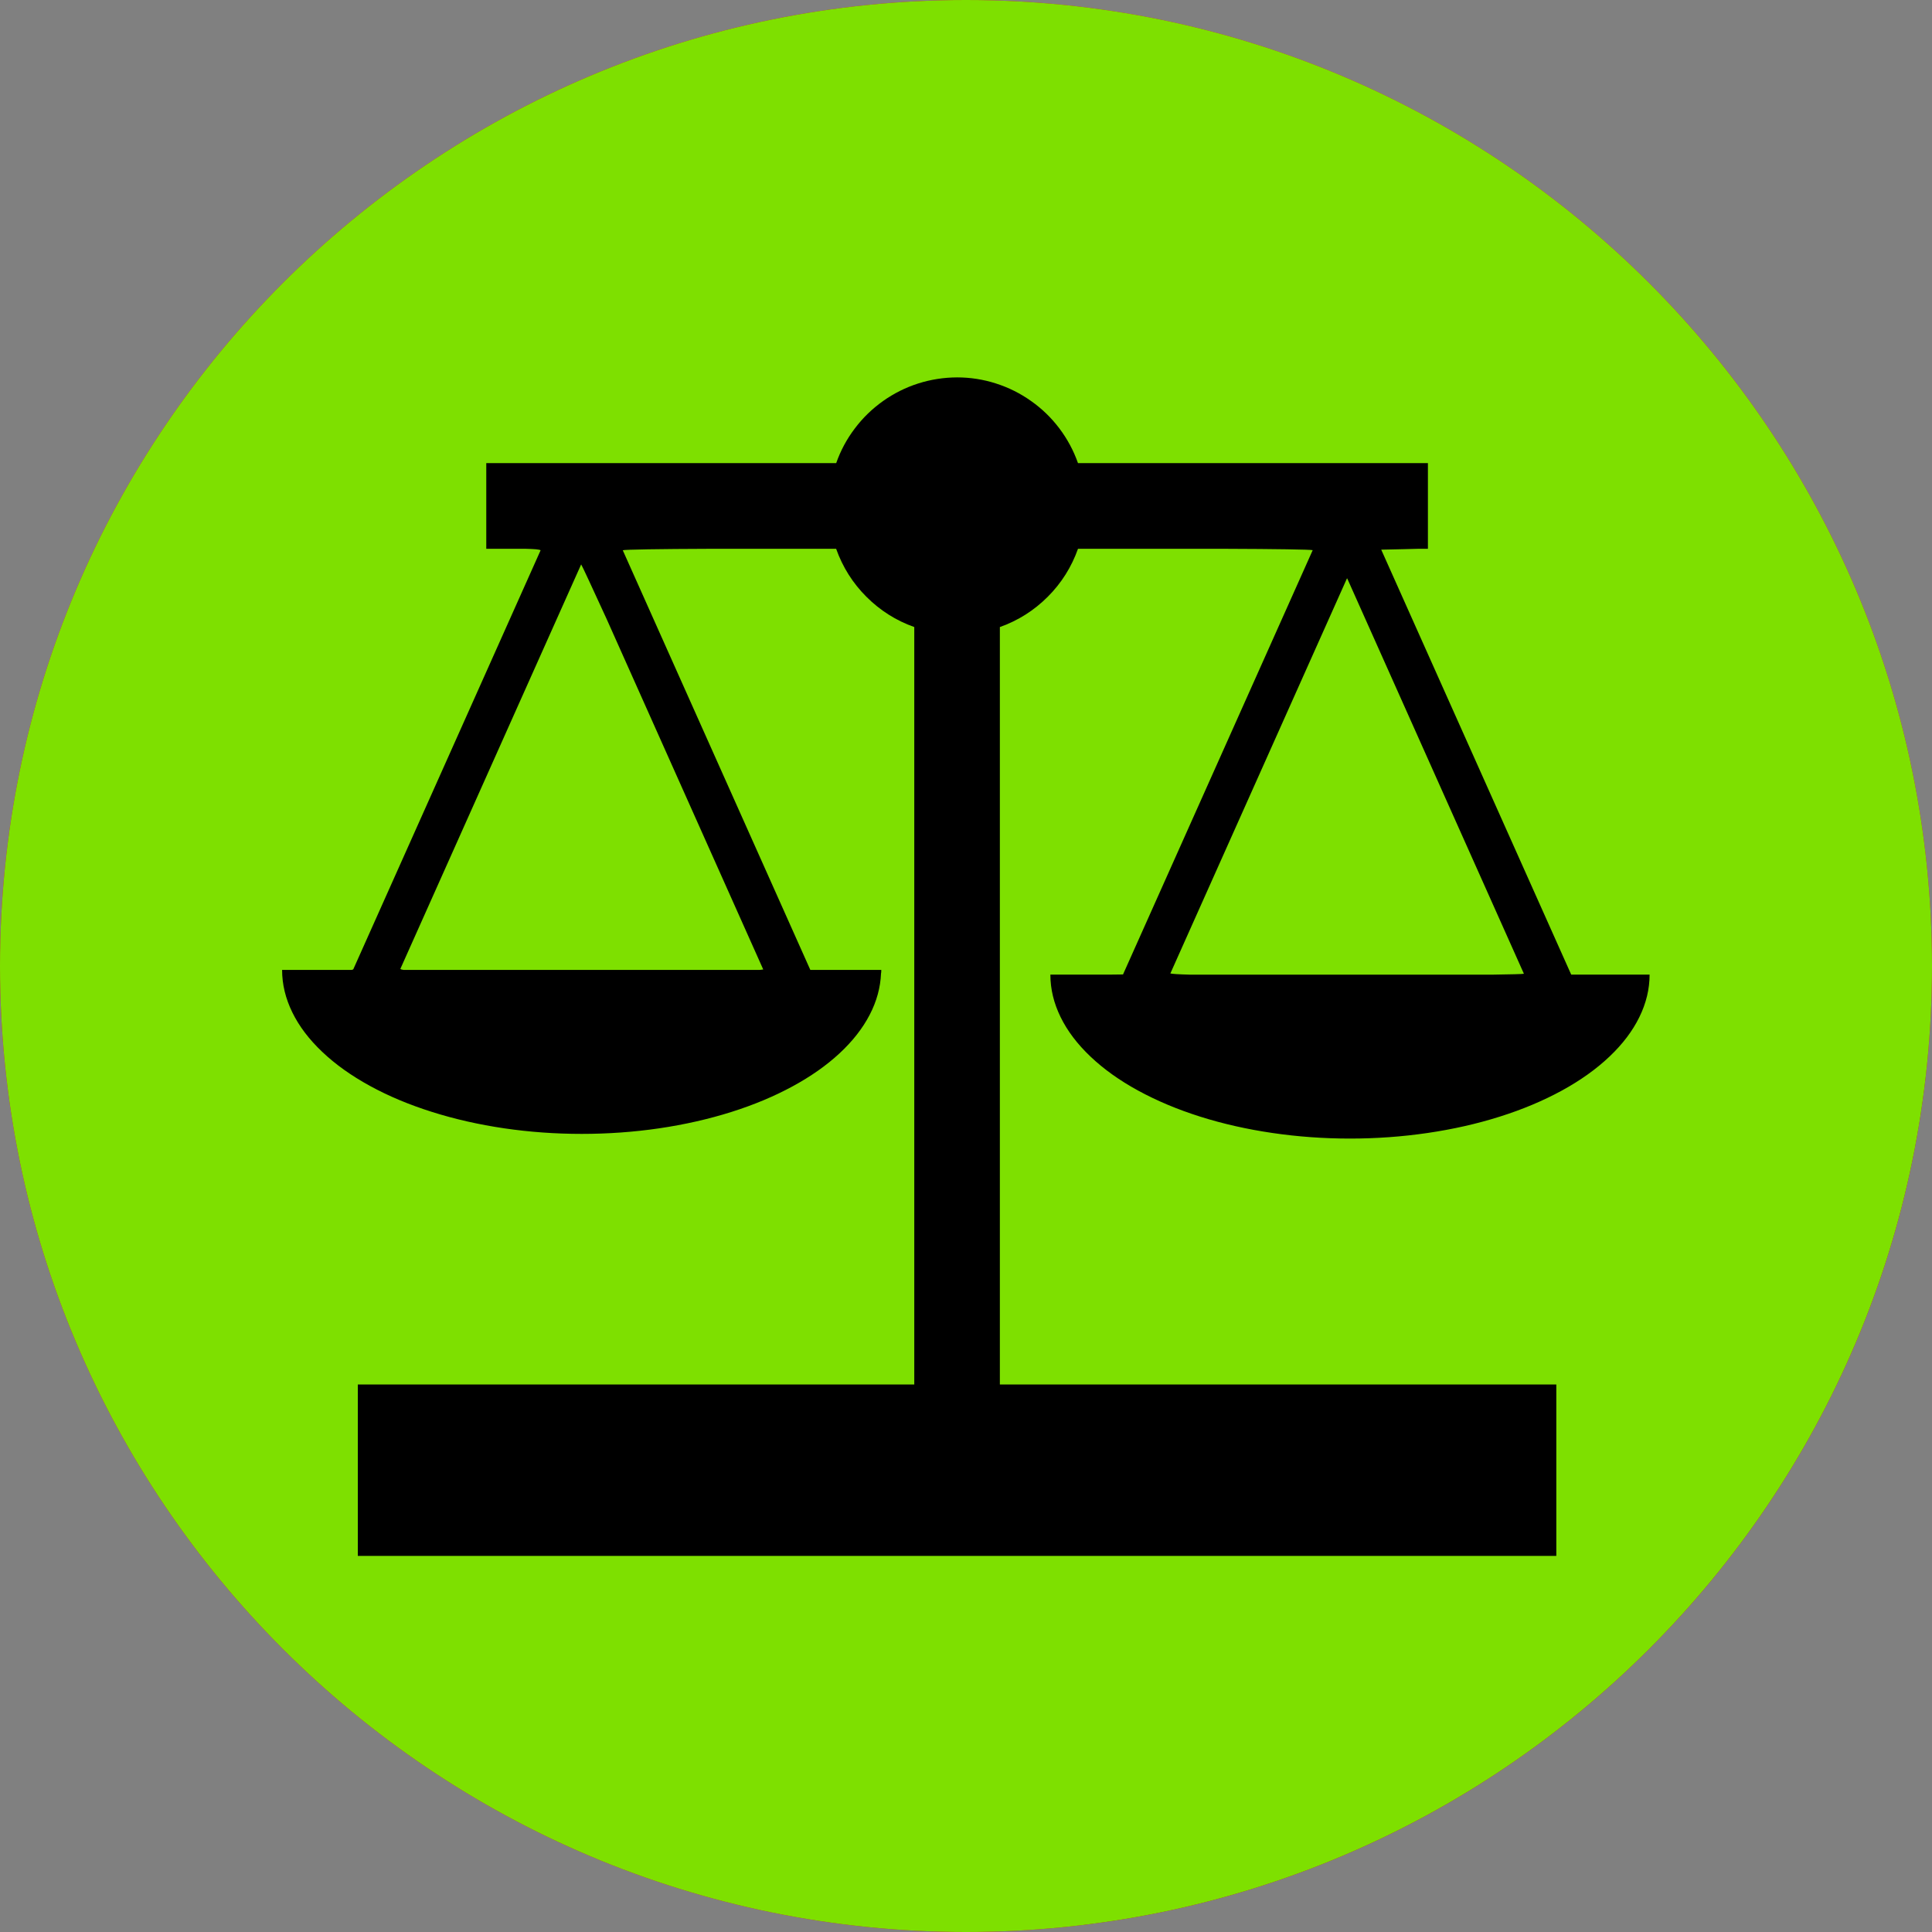
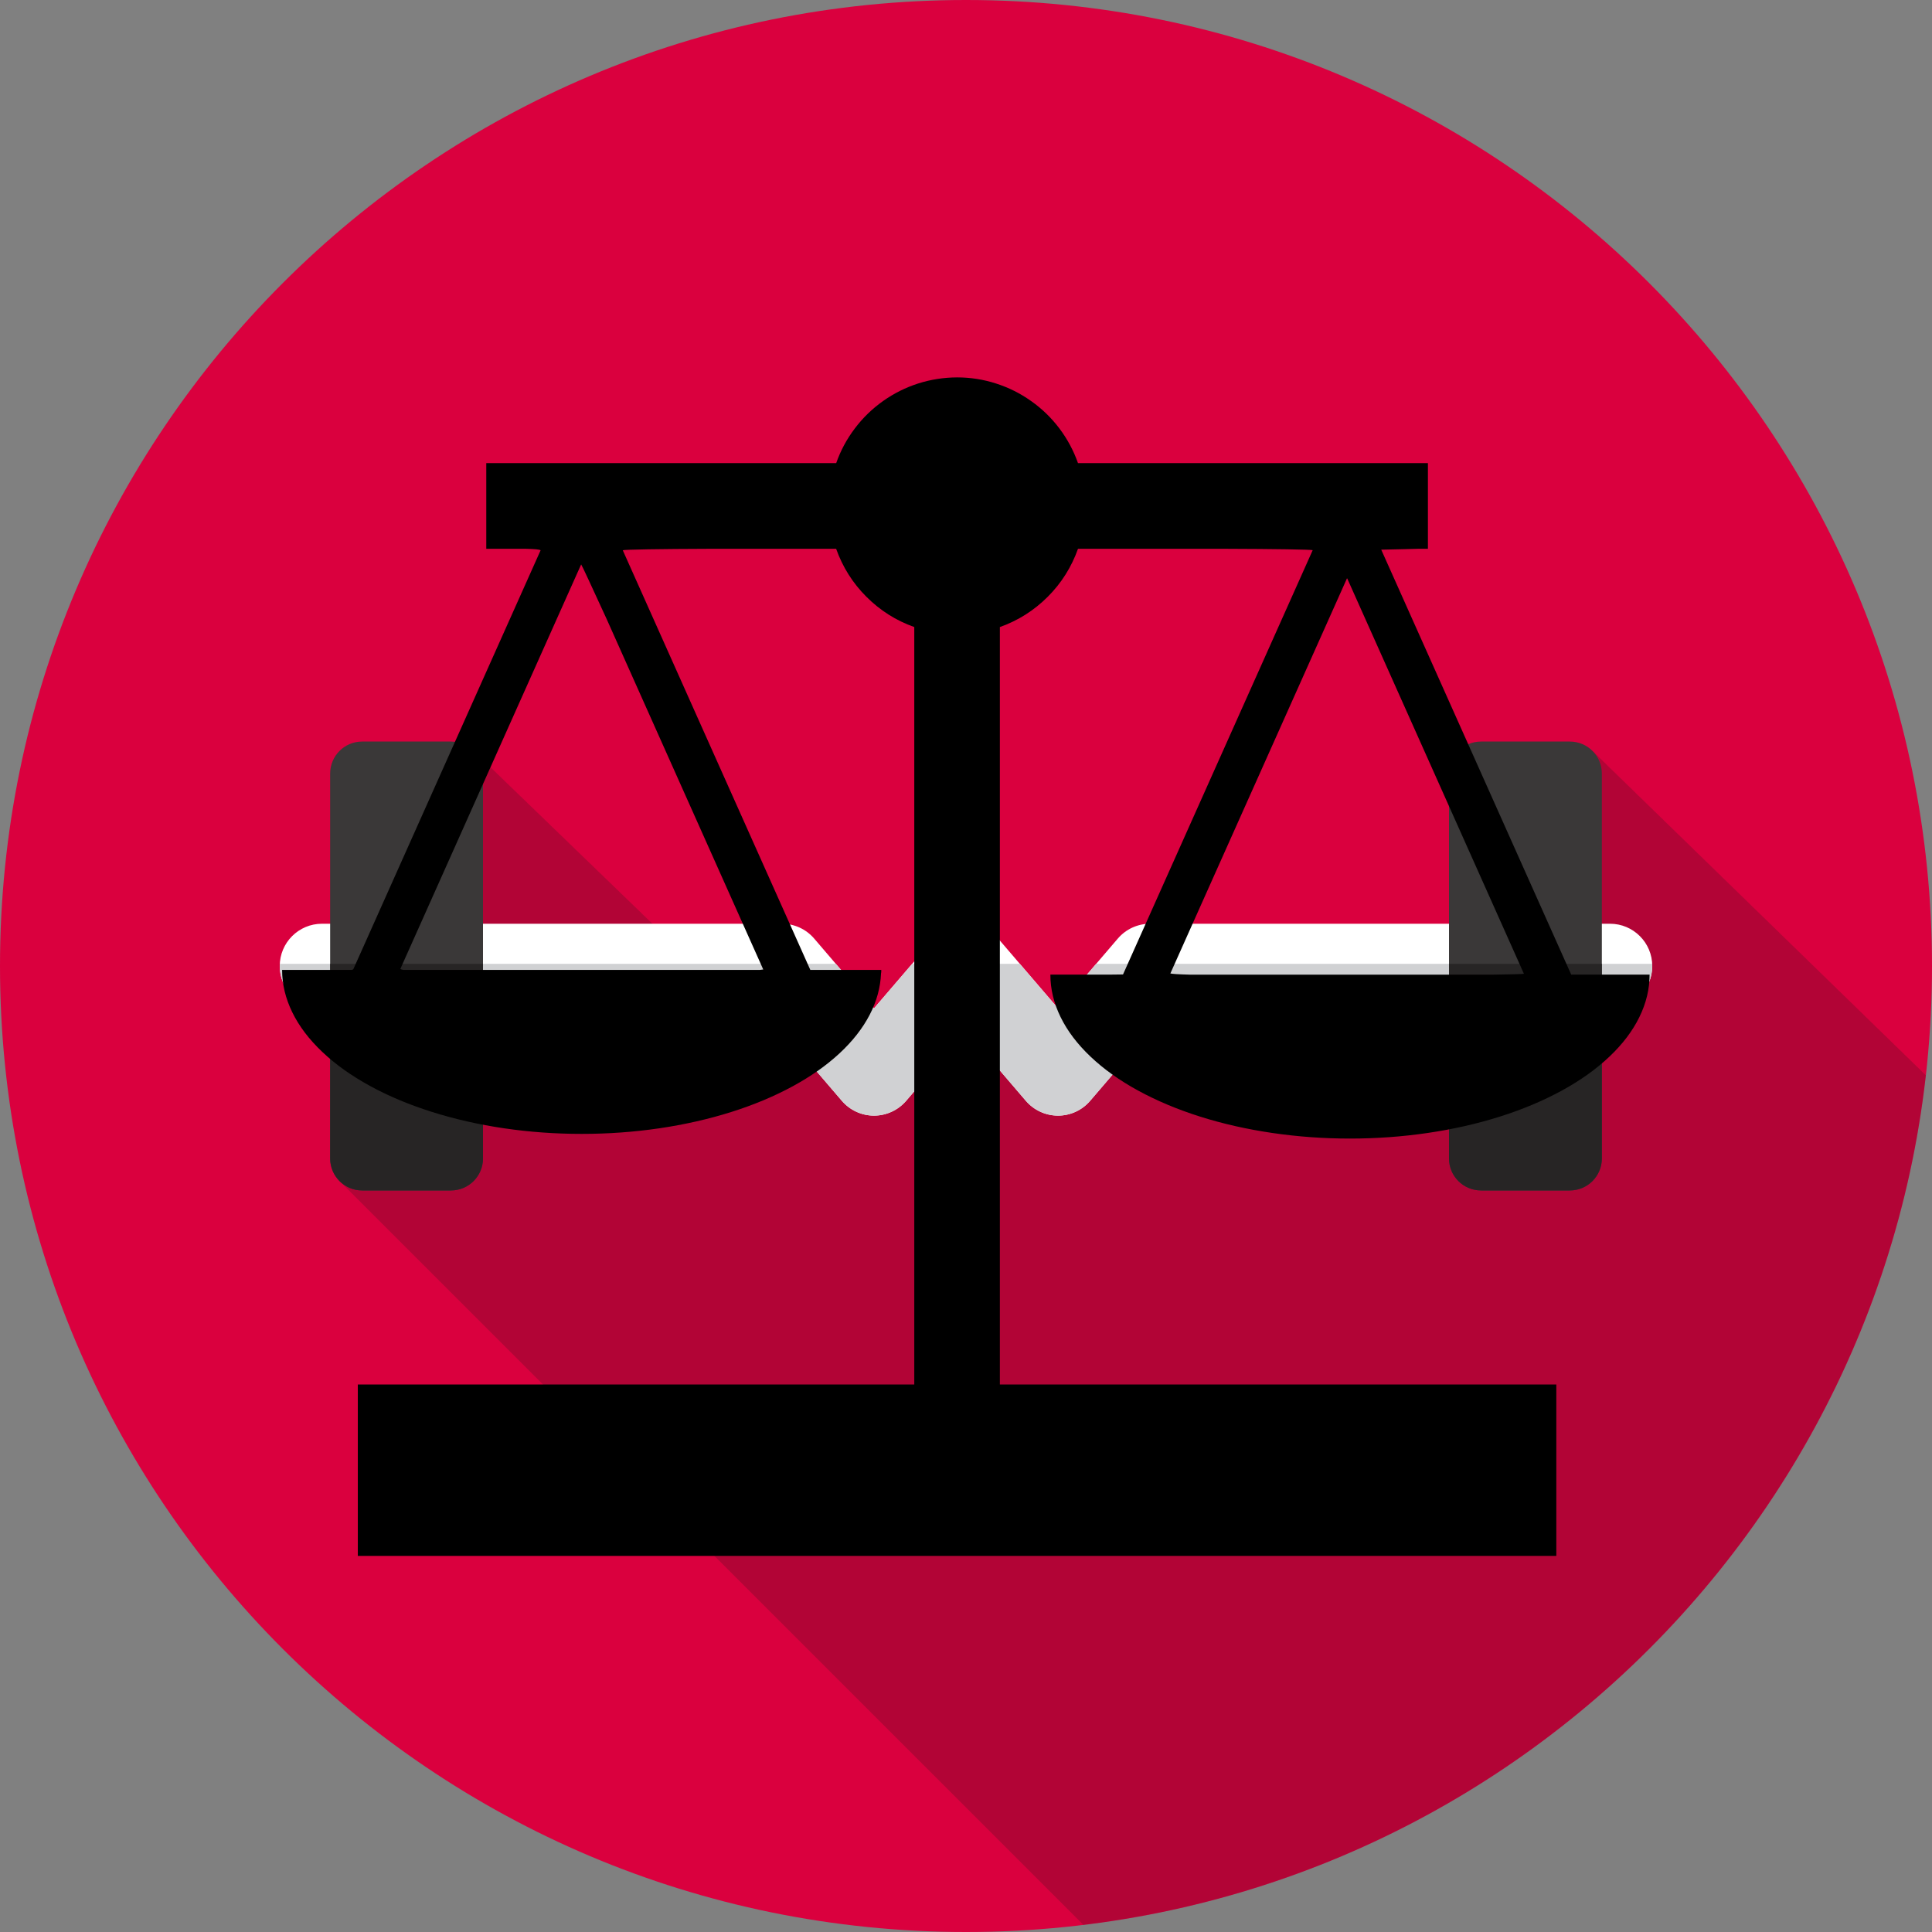
<svg xmlns="http://www.w3.org/2000/svg" width="200" zoomAndPan="magnify" viewBox="0 0 150 150" height="200" preserveAspectRatio="xMidYMid meet" version="1.0">
  <rect x="0" y="0" width="150" height="150" fill="#808080" stroke="none" />
  <defs>
    <clipPath id="0b5bc2964f">
      <path d="M 75 0 C 33.578 0 0 33.578 0 75 C 0 116.422 33.578 150 75 150 C 116.422 150 150 116.422 150 75 C 150 33.578 116.422 0 75 0 Z M 75 0 " clip-rule="nonzero" />
    </clipPath>
    <clipPath id="8cf91b7a61">
      <path d="M 0 0 L 150 0 L 150 150 L 0 150 Z M 0 0 " clip-rule="nonzero" />
    </clipPath>
    <clipPath id="f061a73f13">
      <path d="M 75 0 C 33.578 0 0 33.578 0 75 C 0 116.422 33.578 150 75 150 C 116.422 150 150 116.422 150 75 C 150 33.578 116.422 0 75 0 Z M 75 0 " clip-rule="nonzero" />
    </clipPath>
    <clipPath id="fe1da2e396">
      <rect x="0" width="150" y="0" height="150" />
    </clipPath>
    <clipPath id="9c145db0a4">
      <path d="M 21.738 29.293 L 128.238 29.293 L 128.238 120.793 L 21.738 120.793 Z M 21.738 29.293 " clip-rule="nonzero" />
    </clipPath>
  </defs>
  <path fill="#da003e" d="M 75 150 C 116.422 150 150 116.422 150 75 C 150 33.578 116.422 0 75 0 C 33.578 0 0 33.578 0 75 C 0 116.422 33.578 150 75 150 Z M 75 150 " fill-opacity="1" fill-rule="nonzero" />
  <path fill="#171717" d="M 123.672 58.332 L 123.688 78.367 L 57.535 78.367 L 36.801 58.332 L 35.328 78.367 L 31.777 78.367 L 31.777 76.348 L 22.703 77.289 L 27.855 82.484 L 26.332 91.668 L 84.113 149.445 C 118.457 145.285 145.641 117.914 149.52 83.484 Z M 123.672 58.332 " fill-opacity="0.2" fill-rule="nonzero" />
  <path fill="#ffffff" d="M 82.145 86.617 C 81.184 86.617 80.273 86.199 79.648 85.469 L 75 80.043 L 70.352 85.469 C 69.727 86.195 68.816 86.617 67.855 86.617 C 66.898 86.617 65.988 86.199 65.363 85.469 L 59.203 78.281 L 25 78.281 C 23.188 78.281 21.719 76.812 21.719 75 C 21.719 73.188 23.188 71.719 25 71.719 L 60.715 71.719 C 61.672 71.719 62.582 72.137 63.207 72.863 L 67.855 78.289 L 72.508 72.863 C 73.129 72.137 74.043 71.719 75 71.719 C 75.957 71.719 76.867 72.137 77.492 72.863 L 82.145 78.289 L 86.793 72.863 C 87.418 72.137 88.328 71.719 89.285 71.719 L 125 71.719 C 126.812 71.719 128.281 73.188 128.281 75 C 128.281 76.812 126.812 78.281 125 78.281 L 90.797 78.281 L 84.637 85.469 C 84.012 86.199 83.102 86.617 82.145 86.617 Z M 82.145 86.617 " fill-opacity="1" fill-rule="nonzero" />
  <path fill="#d0d1d3" d="M 85.105 74.832 L 82.145 78.289 L 79.18 74.832 L 70.82 74.832 L 67.859 78.289 L 64.895 74.832 L 21.727 74.832 C 21.723 74.887 21.719 74.941 21.719 75 C 21.719 76.812 23.188 78.281 25 78.281 L 59.203 78.281 L 65.363 85.469 C 65.988 86.195 66.898 86.617 67.855 86.617 C 68.816 86.617 69.727 86.199 70.352 85.469 L 75 80.043 L 79.648 85.469 C 80.273 86.195 81.184 86.617 82.145 86.617 C 83.102 86.617 84.012 86.199 84.637 85.469 L 90.797 78.281 L 125 78.281 C 126.812 78.281 128.281 76.812 128.281 75 C 128.281 74.941 128.277 74.887 128.273 74.832 Z M 85.105 74.832 " fill-opacity="1" fill-rule="nonzero" />
  <path fill="#3a3838" d="M 121.887 92.426 L 114.984 92.426 C 113.613 92.426 112.5 91.312 112.5 89.941 L 112.5 60.059 C 112.5 58.688 113.609 57.574 114.984 57.574 L 121.887 57.574 C 123.258 57.574 124.367 58.688 124.367 60.059 L 124.367 89.941 C 124.367 91.312 123.258 92.426 121.887 92.426 Z M 121.887 92.426 " fill-opacity="1" fill-rule="nonzero" />
  <path fill="#3a3838" d="M 35.016 92.426 L 28.113 92.426 C 26.742 92.426 25.633 91.312 25.633 89.941 L 25.633 60.059 C 25.633 58.688 26.742 57.574 28.113 57.574 L 35.016 57.574 C 36.387 57.574 37.5 58.688 37.5 60.059 L 37.5 89.941 C 37.5 91.312 36.387 92.426 35.016 92.426 Z M 35.016 92.426 " fill-opacity="1" fill-rule="nonzero" />
  <path fill="#272525" d="M 112.5 74.832 L 112.5 89.941 C 112.5 91.312 113.613 92.426 114.984 92.426 L 121.887 92.426 C 123.258 92.426 124.367 91.312 124.367 89.941 L 124.367 74.832 Z M 112.5 74.832 " fill-opacity="1" fill-rule="nonzero" />
  <path fill="#272525" d="M 25.633 74.832 L 25.633 89.941 C 25.633 91.312 26.742 92.426 28.113 92.426 L 35.016 92.426 C 36.387 92.426 37.5 91.312 37.5 89.941 L 37.5 74.832 Z M 25.633 74.832 " fill-opacity="1" fill-rule="nonzero" />
  <g clip-path="url(#0b5bc2964f)">
    <g transform="matrix(1, 0, 0, 1, 0, -0)">
      <g clip-path="url(#fe1da2e396)">
        <g clip-path="url(#8cf91b7a61)">
          <g clip-path="url(#f061a73f13)">
-             <rect x="-33" width="216" fill="#7ee000" height="216" y="-33" fill-opacity="1" />
-           </g>
+             </g>
        </g>
      </g>
    </g>
  </g>
  <g clip-path="url(#9c145db0a4)">
    <path fill="#000000" d="M 74.309 29.301 C 73.277 29.305 72.273 29.461 71.289 29.773 C 70.309 30.086 69.398 30.543 68.559 31.137 C 67.719 31.734 66.988 32.441 66.367 33.266 C 65.746 34.086 65.262 34.984 64.922 35.957 L 37.754 35.957 L 37.754 42.609 L 40.812 42.609 C 41.52 42.625 41.871 42.656 41.973 42.723 L 27.43 75.254 C 27.406 75.273 27.363 75.289 27.309 75.305 L 21.902 75.305 C 21.902 76.422 22.168 77.52 22.695 78.598 C 23.223 79.68 24 80.703 25.02 81.668 C 26.039 82.637 27.273 83.516 28.715 84.305 C 30.16 85.098 31.766 85.77 33.535 86.328 C 35.301 86.887 37.172 87.312 39.145 87.602 C 41.117 87.891 43.121 88.035 45.164 88.035 C 47.207 88.035 49.215 87.891 51.184 87.602 C 53.156 87.312 55.027 86.887 56.797 86.328 C 58.527 85.781 60.102 85.121 61.52 84.352 C 62.941 83.582 64.16 82.727 65.176 81.785 C 66.191 80.844 66.973 79.844 67.52 78.793 C 68.066 77.742 68.359 76.668 68.402 75.574 L 68.426 75.434 L 68.414 75.434 C 68.418 75.391 68.422 75.348 68.426 75.305 L 62.914 75.305 L 48.352 42.723 C 48.441 42.664 51.312 42.621 55.027 42.609 L 64.918 42.609 C 65.422 44.027 66.203 45.27 67.266 46.332 C 68.328 47.395 69.566 48.18 70.984 48.684 L 70.984 107.492 L 27.781 107.492 L 27.781 120.801 L 120.832 120.801 L 120.832 107.492 L 77.629 107.492 L 77.629 48.684 C 79.047 48.18 80.285 47.395 81.348 46.332 C 82.41 45.27 83.191 44.027 83.695 42.609 L 95.16 42.609 C 98.941 42.621 101.793 42.664 101.918 42.715 L 87.191 75.656 L 86.199 75.668 L 81.551 75.668 C 81.551 76.789 81.816 77.887 82.344 78.965 C 82.871 80.043 83.645 81.066 84.668 82.035 C 85.688 83.004 86.918 83.883 88.363 84.672 C 89.809 85.461 91.414 86.137 93.18 86.695 C 94.949 87.254 96.82 87.676 98.793 87.965 C 100.766 88.254 102.77 88.398 104.812 88.398 C 106.855 88.398 108.859 88.254 110.832 87.965 C 112.805 87.676 114.676 87.254 116.441 86.695 C 118.211 86.137 119.816 85.461 121.262 84.672 C 122.703 83.883 123.938 83.004 124.957 82.035 C 125.98 81.066 126.754 80.043 127.281 78.965 C 127.809 77.887 128.074 76.789 128.074 75.668 L 121.988 75.668 L 107.238 42.676 L 109 42.637 L 110.09 42.609 L 110.863 42.609 L 110.863 35.957 L 83.695 35.957 C 83.352 34.984 82.871 34.086 82.25 33.262 C 81.629 32.441 80.898 31.73 80.055 31.137 C 79.215 30.539 78.305 30.086 77.324 29.773 C 76.344 29.457 75.336 29.301 74.309 29.301 Z M 45.121 43.82 C 45.18 43.891 45.957 45.57 47.102 48.066 L 59.258 75.27 C 59.215 75.281 59.098 75.293 58.984 75.305 L 31.336 75.305 C 31.184 75.281 31.113 75.258 31.082 75.227 Z M 104.578 44.906 C 104.586 44.91 104.594 44.914 104.602 44.918 L 118.316 75.602 C 118.277 75.629 117.266 75.652 115.879 75.672 L 92.391 75.672 C 91.48 75.648 91.012 75.617 90.867 75.578 Z M 104.578 44.906 " fill-opacity="1" fill-rule="nonzero" />
  </g>
</svg>